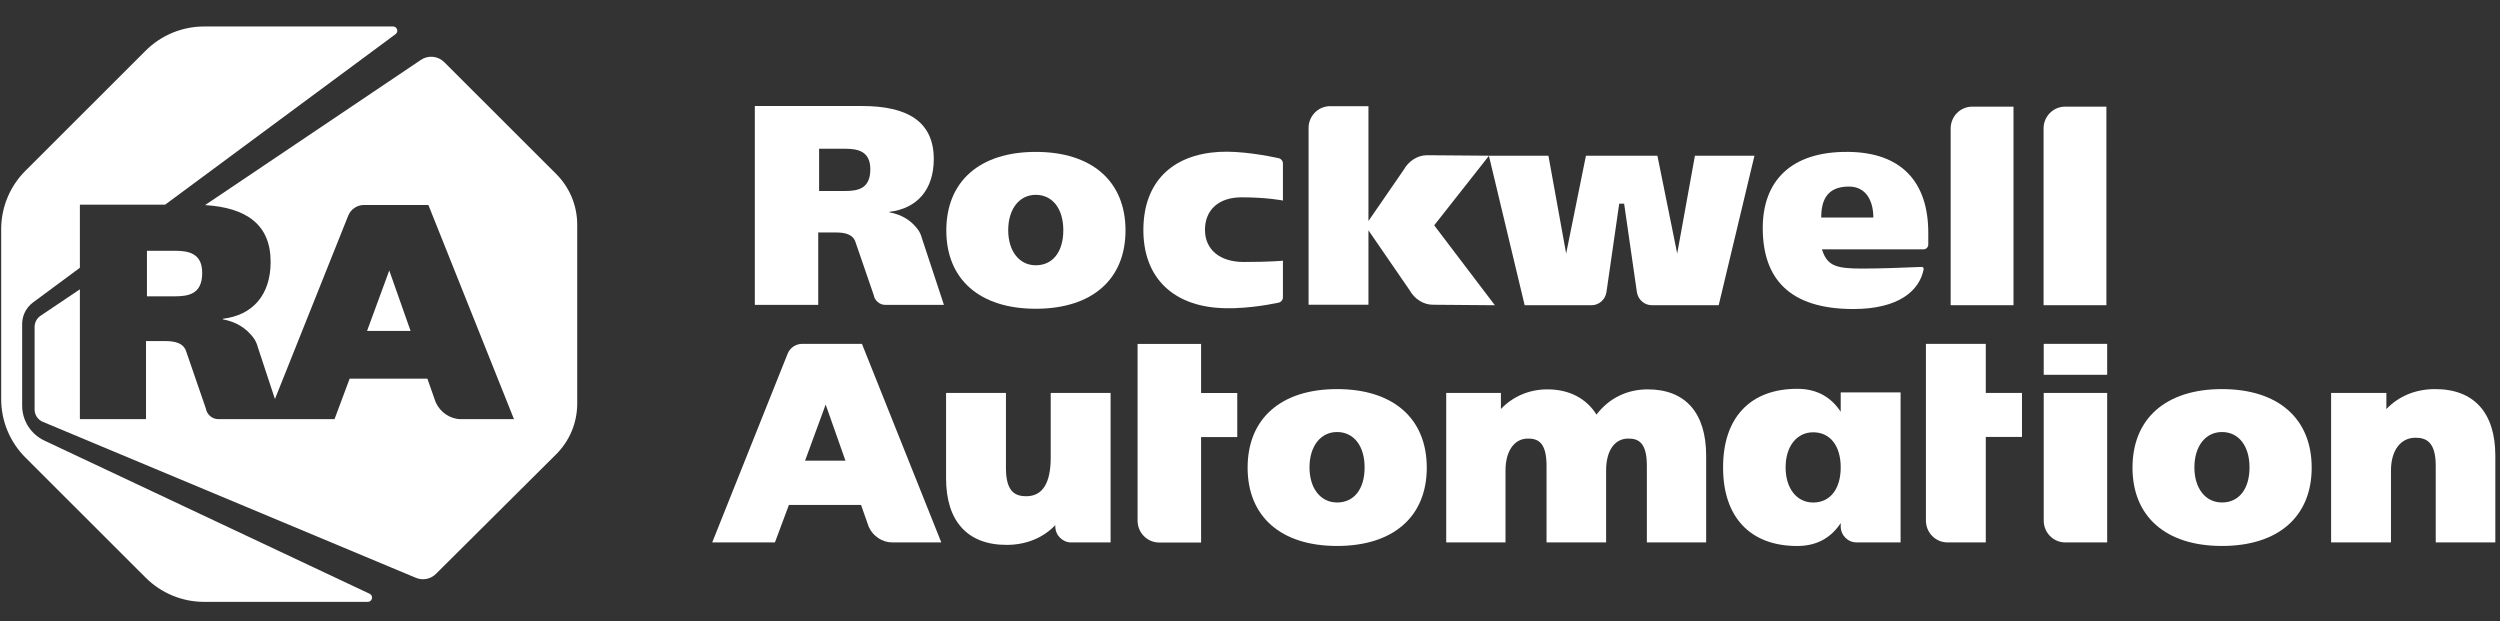
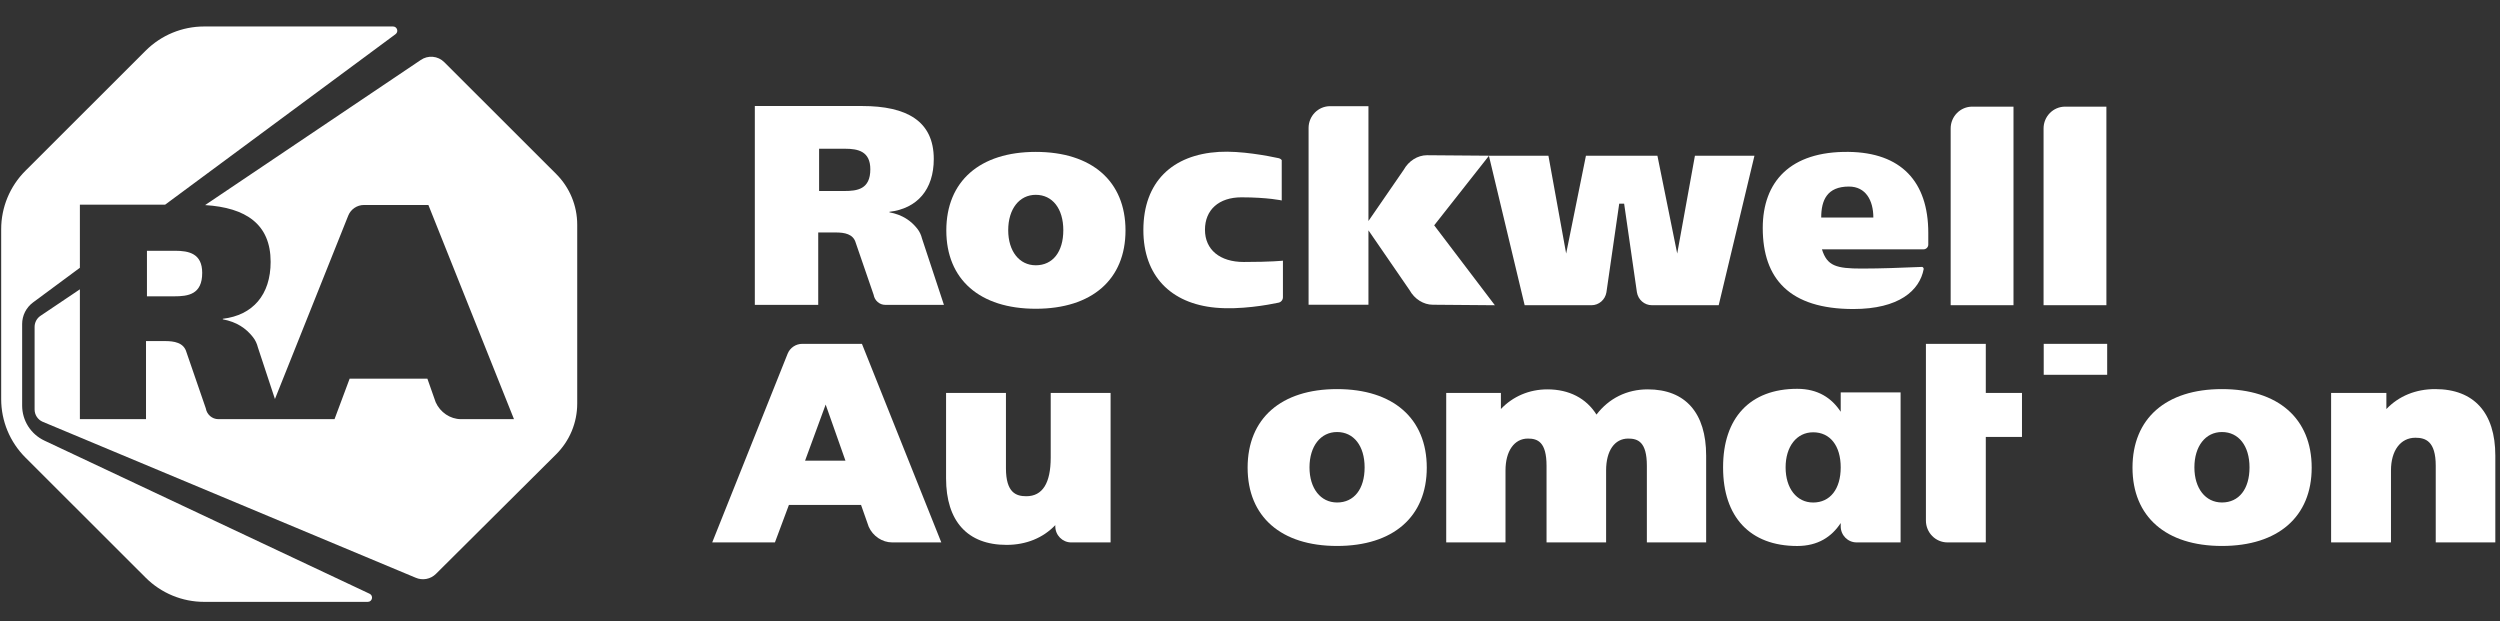
<svg xmlns="http://www.w3.org/2000/svg" width="169" height="42" viewBox="0 0 169 42" fill="none">
  <rect x="0" y="0" width="169" height="42" fill="#333333" stroke="none" />
  <g clip-path="url(#clip0_1088_7195)">
    <path d="M26.74 2.309L11.162 13.836H5.4V18.101L2.233 20.445C2.004 20.614 1.819 20.834 1.691 21.087C1.563 21.341 1.497 21.621 1.497 21.905V27.416C1.497 27.912 1.638 28.398 1.904 28.818C2.171 29.237 2.551 29.572 3 29.784L24.984 40.137C25.263 40.268 25.169 40.686 24.862 40.686H13.799C13.066 40.686 12.339 40.542 11.661 40.261C10.984 39.981 10.368 39.57 9.849 39.052L1.716 30.927C1.197 30.409 0.786 29.794 0.505 29.117C0.225 28.441 0.08 27.715 0.08 26.983V15.493C0.08 14.013 0.668 12.594 1.715 11.548L9.849 3.423C10.897 2.377 12.317 1.79 13.798 1.79H26.569C26.846 1.79 26.963 2.144 26.74 2.309Z" fill="white" />
    <path fill-rule="evenodd" clip-rule="evenodd" d="M84.339 31.614C84.339 28.288 86.599 26.303 90.385 26.303C94.183 26.303 96.45 28.289 96.45 31.614C96.45 34.929 94.183 36.907 90.385 36.907C86.599 36.907 84.339 34.928 84.339 31.614ZM88.522 31.596C88.522 33.015 89.271 33.968 90.385 33.968L90.385 33.969C91.534 33.969 92.248 33.059 92.248 31.596C92.248 30.144 91.516 29.205 90.385 29.205C89.271 29.205 88.522 30.166 88.522 31.596Z" fill="white" />
-     <path d="M139.611 36.668C138.807 36.668 138.155 36.007 138.155 35.192V26.561H142.445V36.668H139.611Z" fill="white" />
    <path d="M142.445 23.244H138.155V25.336H142.445V23.244Z" fill="white" />
    <path fill-rule="evenodd" clip-rule="evenodd" d="M144.157 31.614C144.157 28.288 146.418 26.303 150.204 26.303C154.002 26.303 156.27 28.289 156.27 31.614C156.27 34.929 154.002 36.907 150.204 36.907C146.418 36.907 144.157 34.928 144.157 31.614ZM148.341 31.596C148.341 33.015 149.09 33.968 150.204 33.968C151.353 33.968 152.067 33.059 152.067 31.596C152.067 30.144 151.336 29.205 150.204 29.205C149.09 29.205 148.341 30.166 148.341 31.596Z" fill="white" />
    <path fill-rule="evenodd" clip-rule="evenodd" d="M63.971 15.579C63.971 12.254 66.232 10.268 70.017 10.268C73.816 10.268 76.084 12.253 76.084 15.579C76.084 18.893 73.816 20.872 70.018 20.872C66.232 20.872 63.971 18.893 63.971 15.579ZM68.155 15.561C68.155 16.98 68.904 17.933 70.018 17.933C71.167 17.933 71.88 17.024 71.88 15.561C71.88 14.108 71.149 13.17 70.018 13.17C68.904 13.17 68.155 14.131 68.155 15.561Z" fill="white" />
    <path fill-rule="evenodd" clip-rule="evenodd" d="M129.431 18.062C129.659 18.053 129.833 18.046 129.935 18.043C129.988 18.041 130.051 18.137 130.041 18.189C129.769 19.638 128.373 20.89 125.286 20.89C120.974 20.89 119.162 18.843 119.162 15.414C119.162 12.288 121.015 10.218 124.967 10.268C128.504 10.312 130.352 12.264 130.352 15.745V16.533C130.352 16.711 130.207 16.855 130.029 16.855H123.164C123.511 17.976 124.123 18.155 125.861 18.155C127.18 18.155 128.634 18.095 129.431 18.062ZM126.638 14.704C126.638 13.548 126.125 12.611 124.986 12.611C123.511 12.611 123.114 13.534 123.114 14.704H126.638Z" fill="white" />
    <path d="M133.322 7.209H136.112V20.632H131.865V8.685C131.865 7.871 132.517 7.209 133.322 7.209Z" fill="white" />
-     <path d="M86.432 20.46C85.721 20.611 83.844 20.954 82.169 20.799C79.138 20.518 77.292 18.641 77.292 15.552C77.292 12.292 79.255 10.454 82.399 10.268C83.868 10.181 85.724 10.539 86.433 10.692C86.517 10.71 86.591 10.757 86.645 10.824C86.698 10.891 86.727 10.975 86.726 11.06V13.557C86.726 13.557 85.685 13.339 83.921 13.339C82.4 13.339 81.456 14.18 81.456 15.533C81.456 16.876 82.46 17.71 84.077 17.71C85.944 17.71 86.726 17.622 86.726 17.622V20.091C86.727 20.177 86.698 20.261 86.644 20.328C86.591 20.395 86.516 20.442 86.432 20.46Z" fill="white" />
+     <path d="M86.432 20.46C85.721 20.611 83.844 20.954 82.169 20.799C79.138 20.518 77.292 18.641 77.292 15.552C77.292 12.292 79.255 10.454 82.399 10.268C83.868 10.181 85.724 10.539 86.433 10.692C86.517 10.71 86.591 10.757 86.645 10.824V13.557C86.726 13.557 85.685 13.339 83.921 13.339C82.4 13.339 81.456 14.18 81.456 15.533C81.456 16.876 82.46 17.71 84.077 17.71C85.944 17.71 86.726 17.622 86.726 17.622V20.091C86.727 20.177 86.698 20.261 86.644 20.328C86.591 20.395 86.516 20.442 86.432 20.46Z" fill="white" />
    <path fill-rule="evenodd" clip-rule="evenodd" d="M124.432 27.835V26.526H128.48V36.667H125.508C124.911 36.667 124.432 36.181 124.432 35.581V35.358C123.82 36.289 122.892 36.909 121.491 36.909C118.289 36.909 116.481 34.929 116.481 31.616V31.577C116.481 28.264 118.289 26.284 121.491 26.284C122.892 26.284 123.82 26.904 124.432 27.835ZM120.707 31.596C120.707 33.014 121.456 33.97 122.569 33.97C123.717 33.97 124.432 33.058 124.432 31.596C124.432 30.135 123.717 29.223 122.569 29.223C121.456 29.223 120.707 30.18 120.707 31.596Z" fill="white" />
    <path d="M113.379 17.14L114.577 10.526H118.601L116.184 20.632H111.665C111.167 20.632 110.741 20.265 110.656 19.761L109.792 13.77H109.459L108.594 19.762C108.509 20.265 108.084 20.633 107.585 20.633H103.067L100.651 10.534L96.951 15.232L101.053 20.634L96.858 20.6C96.231 20.6 95.62 20.215 95.285 19.611L92.507 15.571V20.6H88.46V8.653C88.46 7.838 89.112 7.177 89.916 7.177H92.507V14.941L94.889 11.482C95.224 10.878 95.835 10.493 96.462 10.493L100.649 10.526V10.526H104.673L105.872 17.14L107.209 10.526H112.041L113.379 17.14Z" fill="white" />
    <path d="M69.379 33.545C70.473 33.545 71.028 32.665 71.028 30.934V26.562H75.076V36.668H72.414C71.821 36.668 71.338 36.179 71.338 35.579V35.499C70.507 36.367 69.366 36.834 68.04 36.834C65.406 36.834 63.954 35.235 63.954 32.331V26.562H68.002V31.652C68.002 33.32 68.698 33.545 69.379 33.545Z" fill="white" />
    <path d="M107.922 28.026C108.767 26.922 109.98 26.321 111.389 26.321V26.321C113.934 26.321 115.336 27.913 115.336 30.803V36.667H111.328V31.485C111.328 29.869 110.722 29.647 110.067 29.647C109.146 29.647 108.573 30.471 108.573 31.798V36.667H104.546V31.485C104.546 29.869 103.94 29.647 103.285 29.647C102.366 29.647 101.772 30.491 101.772 31.798V36.667H97.764V26.561H101.461V27.649C102.272 26.796 103.378 26.321 104.606 26.321C106.07 26.321 107.229 26.922 107.922 28.026Z" fill="white" />
    <path d="M161.319 27.652C162.154 26.776 163.297 26.303 164.62 26.303L164.62 26.303C167.241 26.303 168.684 27.901 168.684 30.803V36.667H164.656V31.485C164.656 29.816 163.96 29.591 163.279 29.591C162.278 29.591 161.63 30.458 161.63 31.798V36.667H157.583V26.561H161.319V27.652Z" fill="white" />
    <path d="M130.192 23.244H134.24V26.561H136.686V29.538H134.24V36.667H131.649C130.844 36.667 130.192 36.007 130.192 35.191V23.244Z" fill="white" />
    <path d="M139.601 7.209H142.392L142.393 20.632H138.145V8.685C138.145 7.871 138.797 7.209 139.601 7.209Z" fill="white" />
    <path fill-rule="evenodd" clip-rule="evenodd" d="M53.635 23.427C53.811 23.308 54.019 23.244 54.231 23.244L54.231 23.244H58.267L63.632 36.667H60.312C59.638 36.667 59.007 36.242 58.722 35.603V35.6L58.206 34.132H53.331L52.385 36.667H48.146L53.243 23.913C53.322 23.715 53.459 23.546 53.635 23.427ZM55.815 27.349L54.423 31.14L54.423 31.14H57.152L55.815 27.349Z" fill="white" />
-     <path d="M76.901 23.251H81.194V26.568H83.639V29.545H81.194V36.674H78.358C77.554 36.674 76.901 36.013 76.901 35.198V23.251Z" fill="white" />
    <path fill-rule="evenodd" clip-rule="evenodd" d="M60.126 14.353C61 14.514 61.583 14.919 62.013 15.465C62.162 15.657 62.269 15.879 62.325 16.116L63.809 20.609H59.847C59.458 20.609 59.126 20.323 59.058 19.93L57.847 16.412C57.679 15.81 57.079 15.715 56.491 15.715H55.312V20.609H51.026V7.167H58.279C61.276 7.167 63.123 8.169 63.123 10.75C63.123 12.812 62.008 14.095 60.126 14.318V14.353ZM55.371 12.912H57.063C57.959 12.912 58.834 12.795 58.834 11.442C58.834 10.23 58.006 10.055 57.128 10.055H55.371V12.912Z" fill="white" />
    <path d="M26.314 18.284L26.314 18.285L26.313 18.284H26.314Z" fill="white" />
-     <path d="M26.314 18.285L27.756 22.373H24.812L26.314 18.285Z" fill="white" />
    <path d="M13.669 18.447C13.669 17.14 12.776 16.952 11.829 16.952H9.934V20.032H11.759C12.726 20.032 13.669 19.907 13.669 18.447Z" fill="white" />
    <path d="M30.029 4.199L37.602 11.765C38.51 12.672 39.02 13.903 39.02 15.186V27.284C39.02 27.921 38.894 28.552 38.65 29.14C38.405 29.728 38.046 30.262 37.594 30.712L29.47 38.794C29.294 38.97 29.068 39.089 28.823 39.135C28.578 39.181 28.325 39.153 28.097 39.053L2.882 28.511C2.553 28.368 2.339 28.043 2.339 27.684V22.096C2.339 21.951 2.375 21.808 2.442 21.679C2.509 21.551 2.606 21.44 2.726 21.357L5.4 19.558V28.335H9.87V23.056H11.142C11.777 23.056 12.423 23.159 12.604 23.808L13.911 27.602C13.983 28.026 14.342 28.335 14.761 28.335H22.614L23.635 25.6H28.892L29.449 27.183V27.186C29.757 27.875 30.436 28.335 31.163 28.335H34.745L28.959 13.857H24.606C24.376 13.857 24.152 13.925 23.962 14.054C23.772 14.183 23.625 14.365 23.54 14.578L18.586 26.974L17.435 23.489C17.372 23.233 17.26 22.991 17.097 22.786C16.634 22.198 16.005 21.761 15.063 21.587V21.549C17.093 21.309 18.295 19.925 18.295 17.701C18.295 15.153 16.624 14.036 13.864 13.864L28.439 4.058C28.678 3.891 28.969 3.814 29.259 3.84C29.55 3.866 29.823 3.993 30.029 4.199Z" fill="white" />
  </g>
  <defs>
    <clipPath id="clip0_1088_7195">
      <rect width="168.604" height="40.627" fill="white" transform="translate(0.08 0.923)" />
    </clipPath>
  </defs>
</svg>